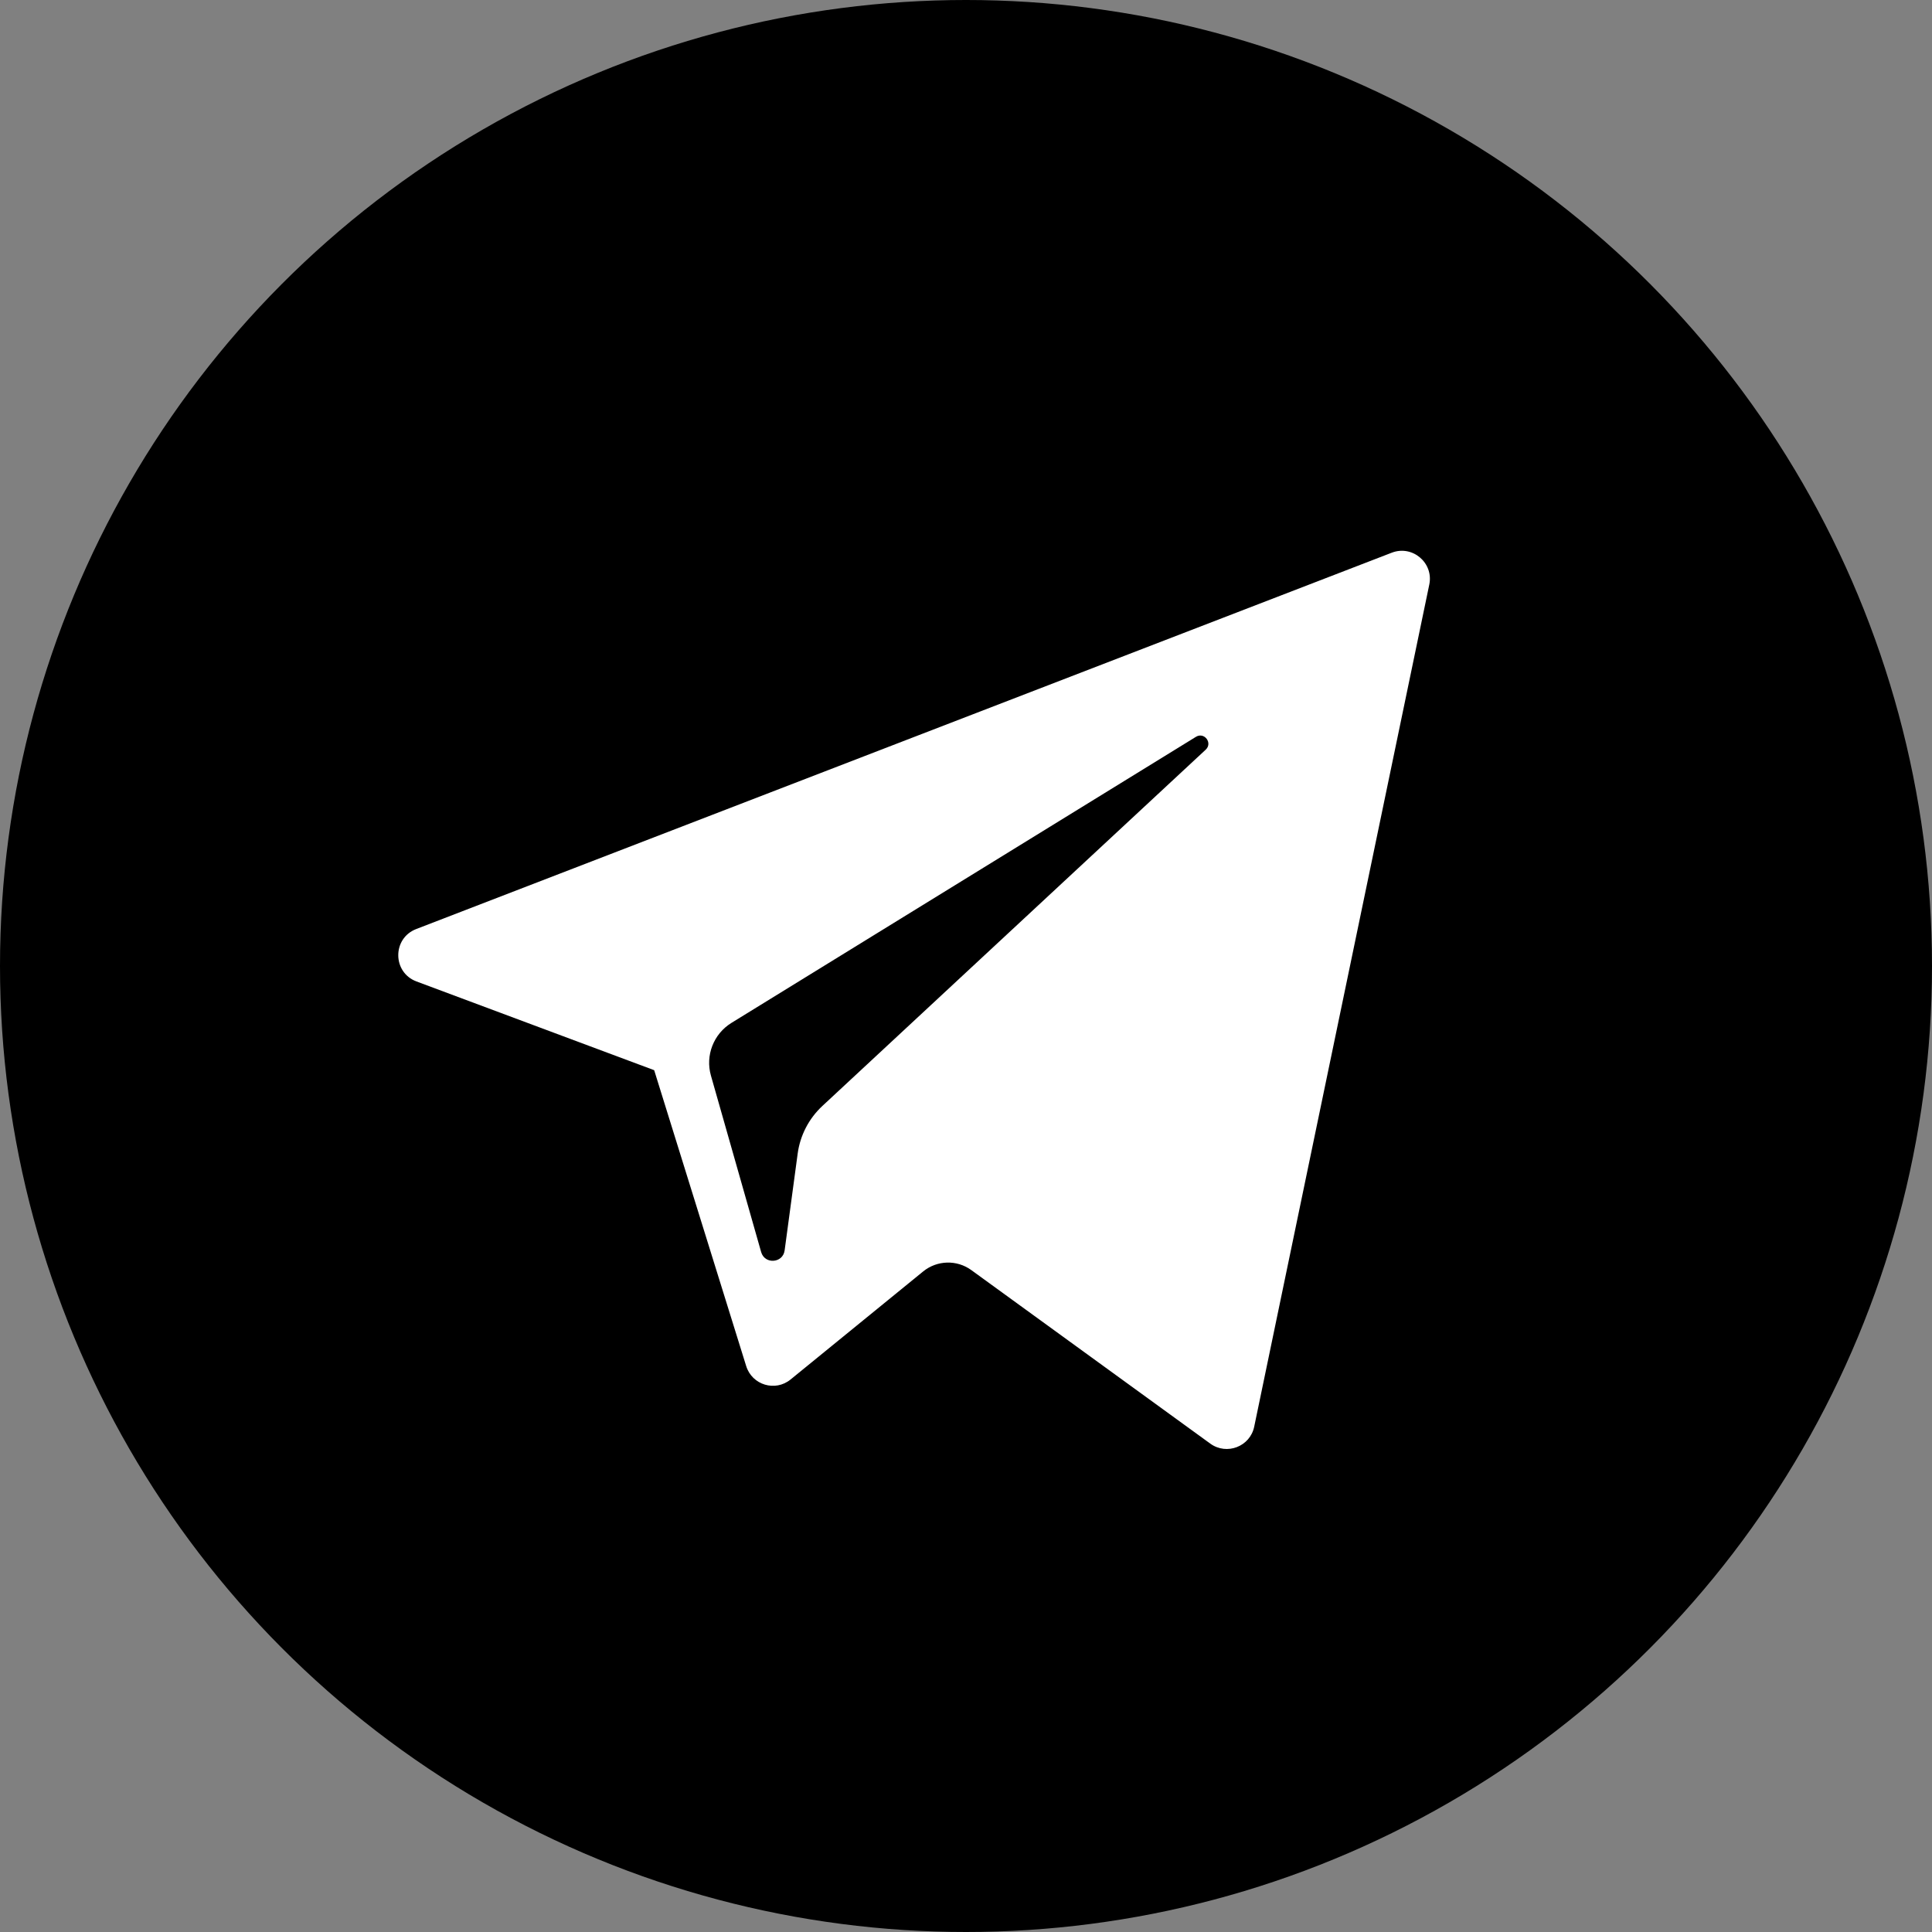
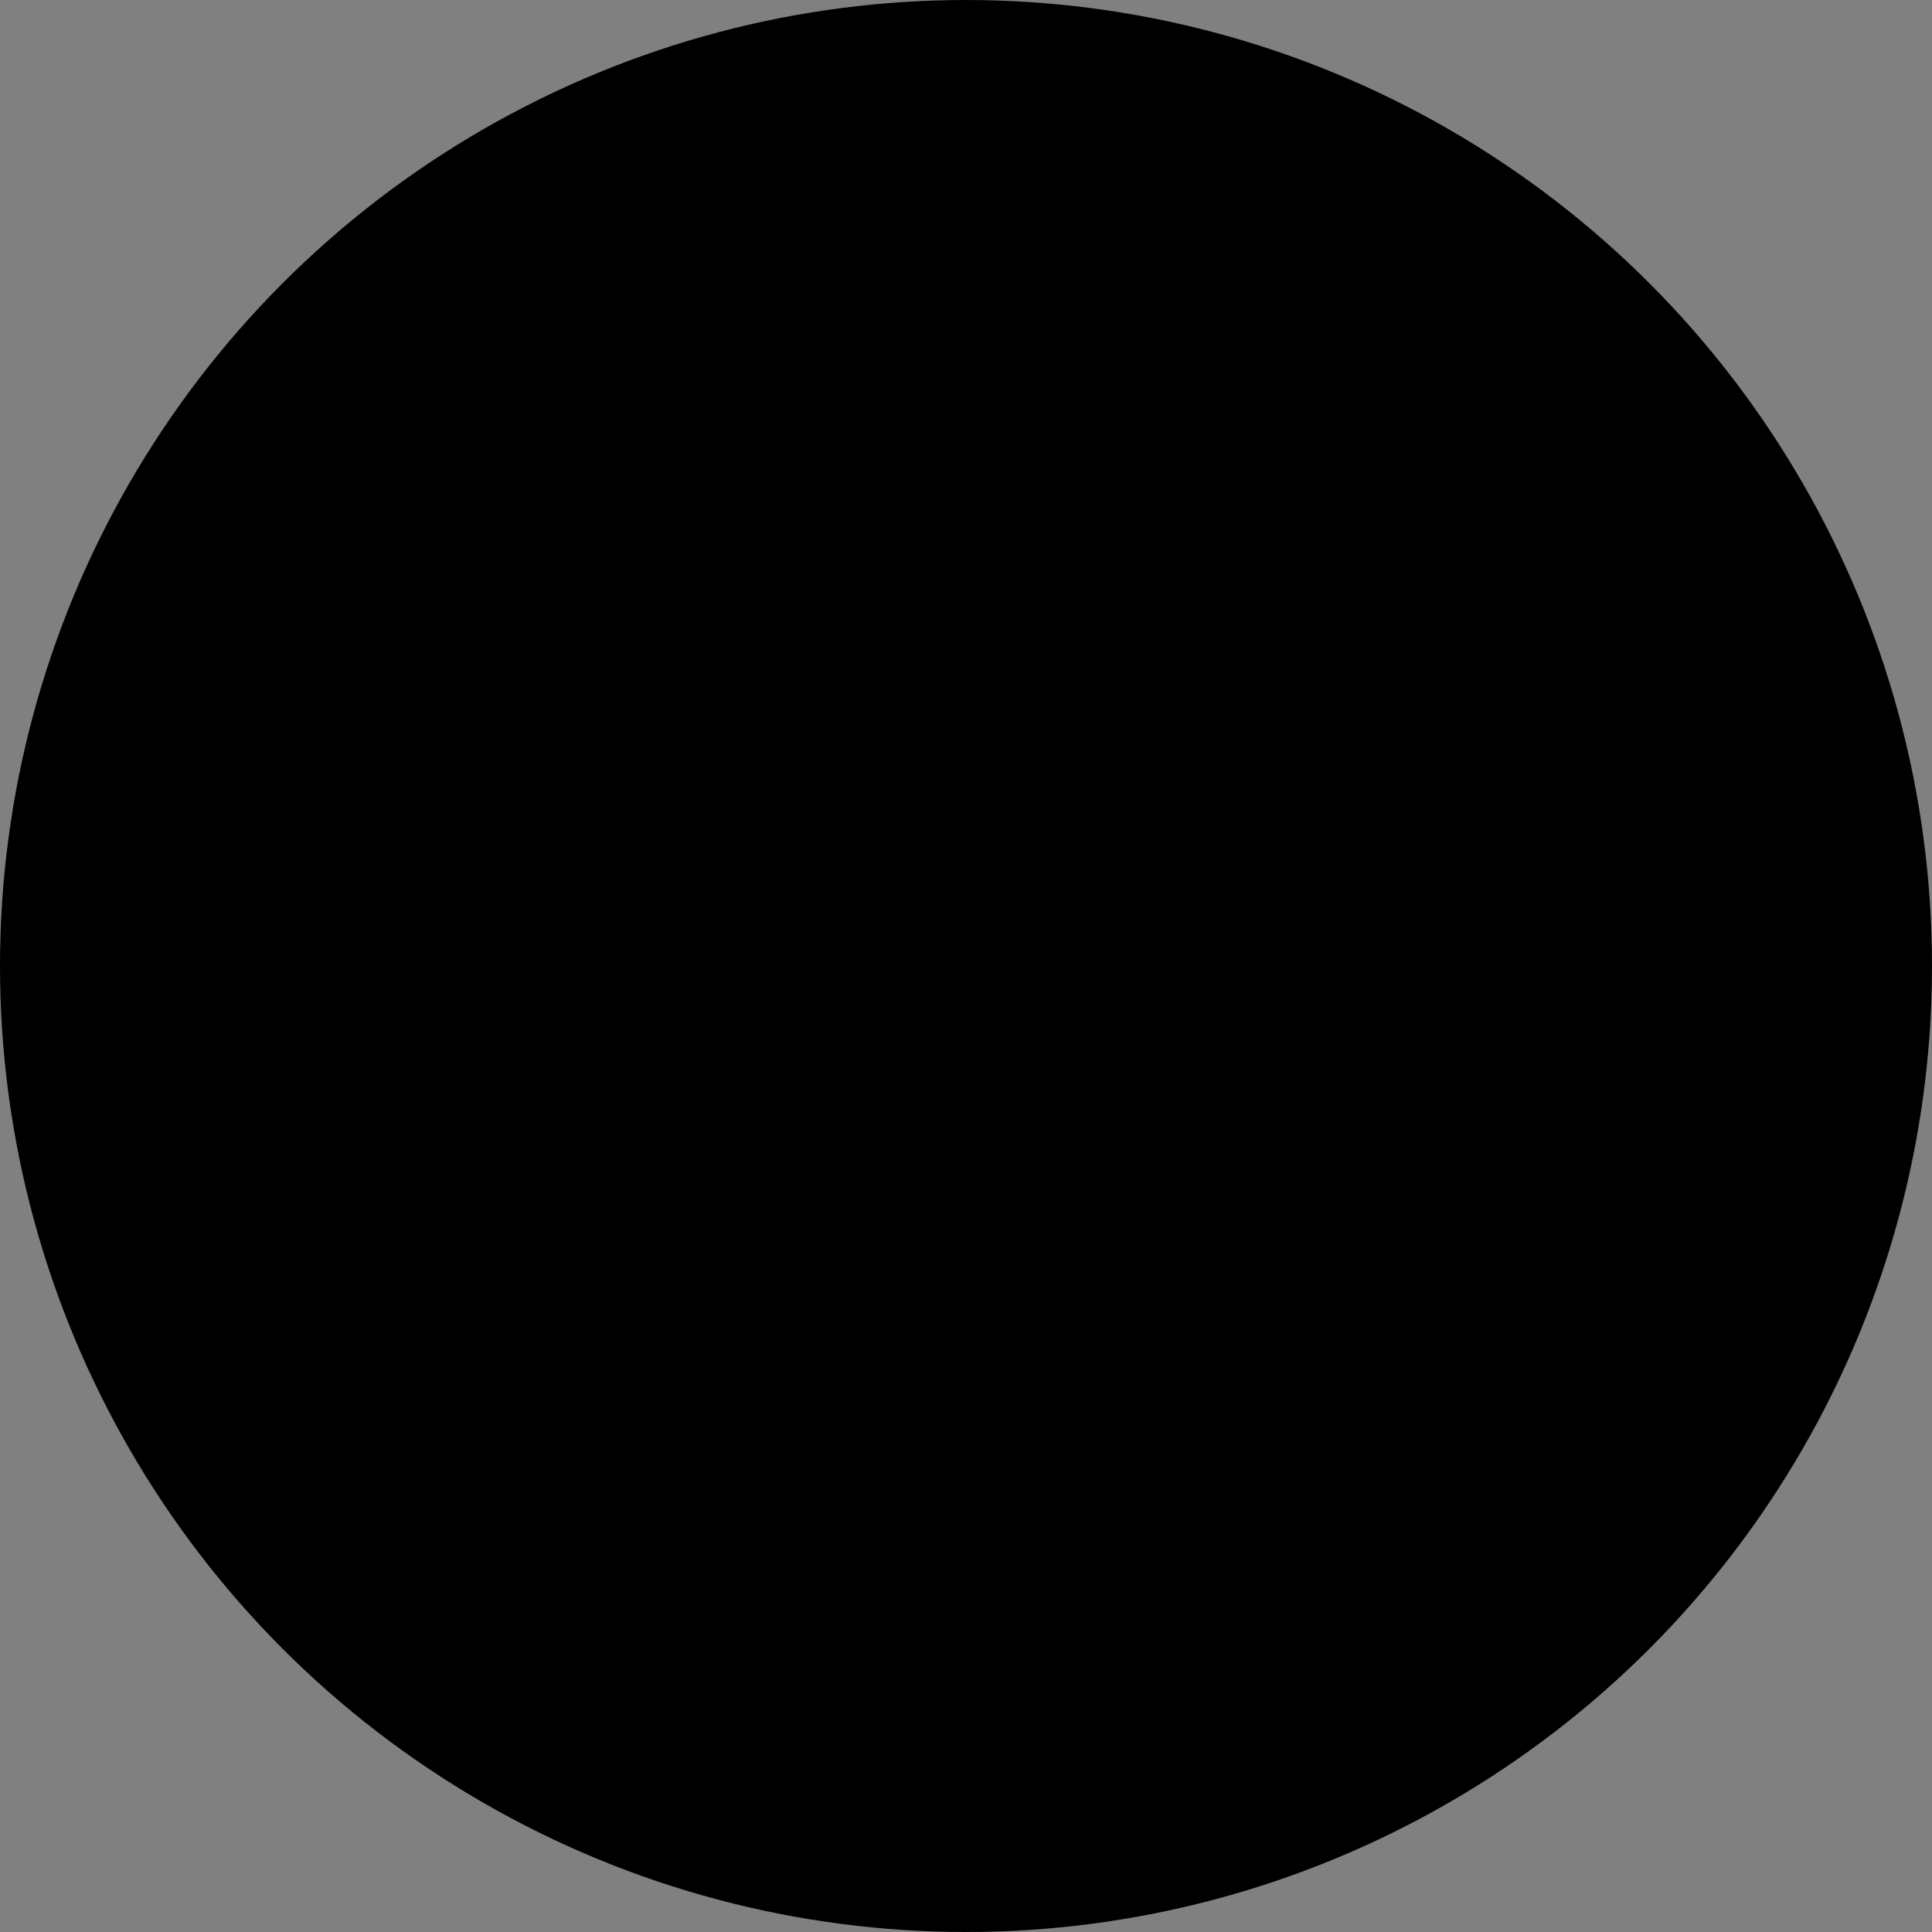
<svg xmlns="http://www.w3.org/2000/svg" width="40" height="40" viewBox="0 0 40 40" fill="none">
  <rect x="0" y="0" width="40" height="40" fill="#808080" stroke="none" />
  <circle cx="20" cy="20" r="20" fill="black" />
-   <path d="M8.623 20.32L13.544 22.157L15.449 28.283C15.571 28.676 16.051 28.821 16.369 28.56L19.113 26.324C19.4 26.09 19.81 26.078 20.11 26.296L25.058 29.889C25.399 30.136 25.882 29.949 25.967 29.538L29.592 12.102C29.685 11.653 29.243 11.278 28.815 11.443L8.617 19.235C8.119 19.427 8.123 20.133 8.623 20.32ZM15.142 21.179L24.761 15.255C24.934 15.149 25.111 15.383 24.963 15.521L17.025 22.899C16.746 23.159 16.566 23.507 16.515 23.884L16.245 25.888C16.209 26.155 15.833 26.182 15.759 25.923L14.719 22.269C14.6 21.852 14.774 21.407 15.142 21.179Z" fill="white" />
</svg>